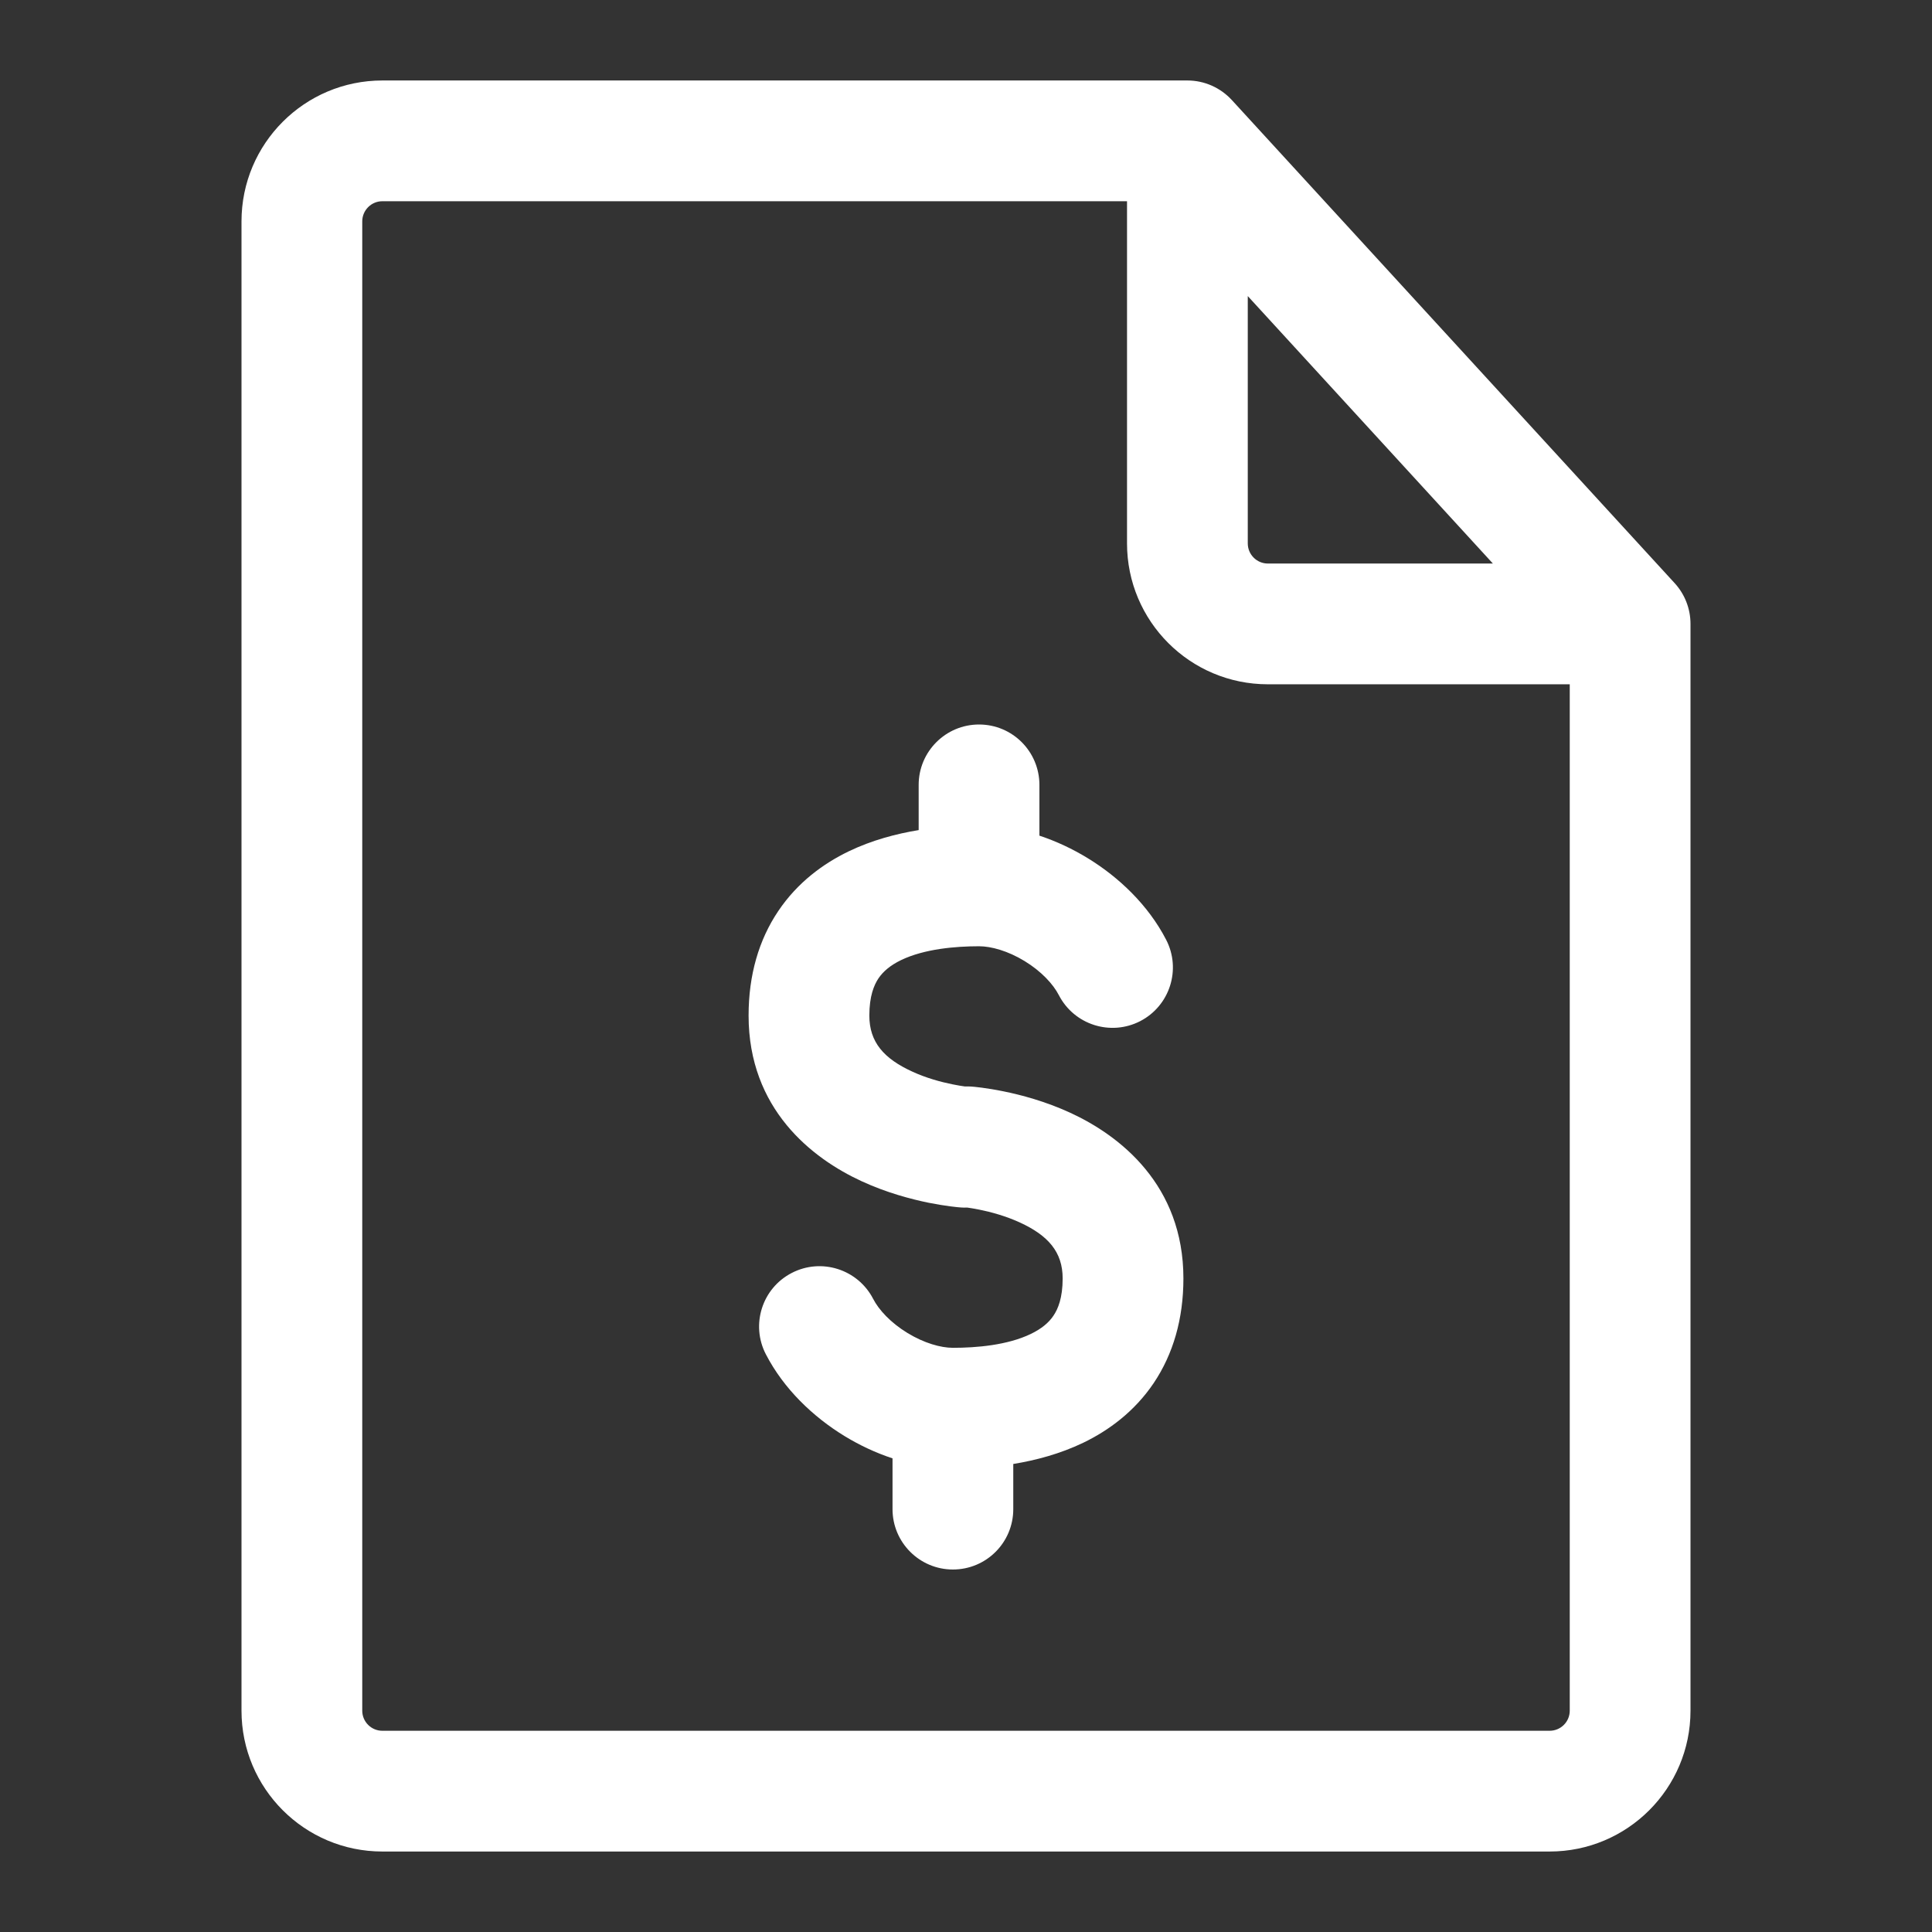
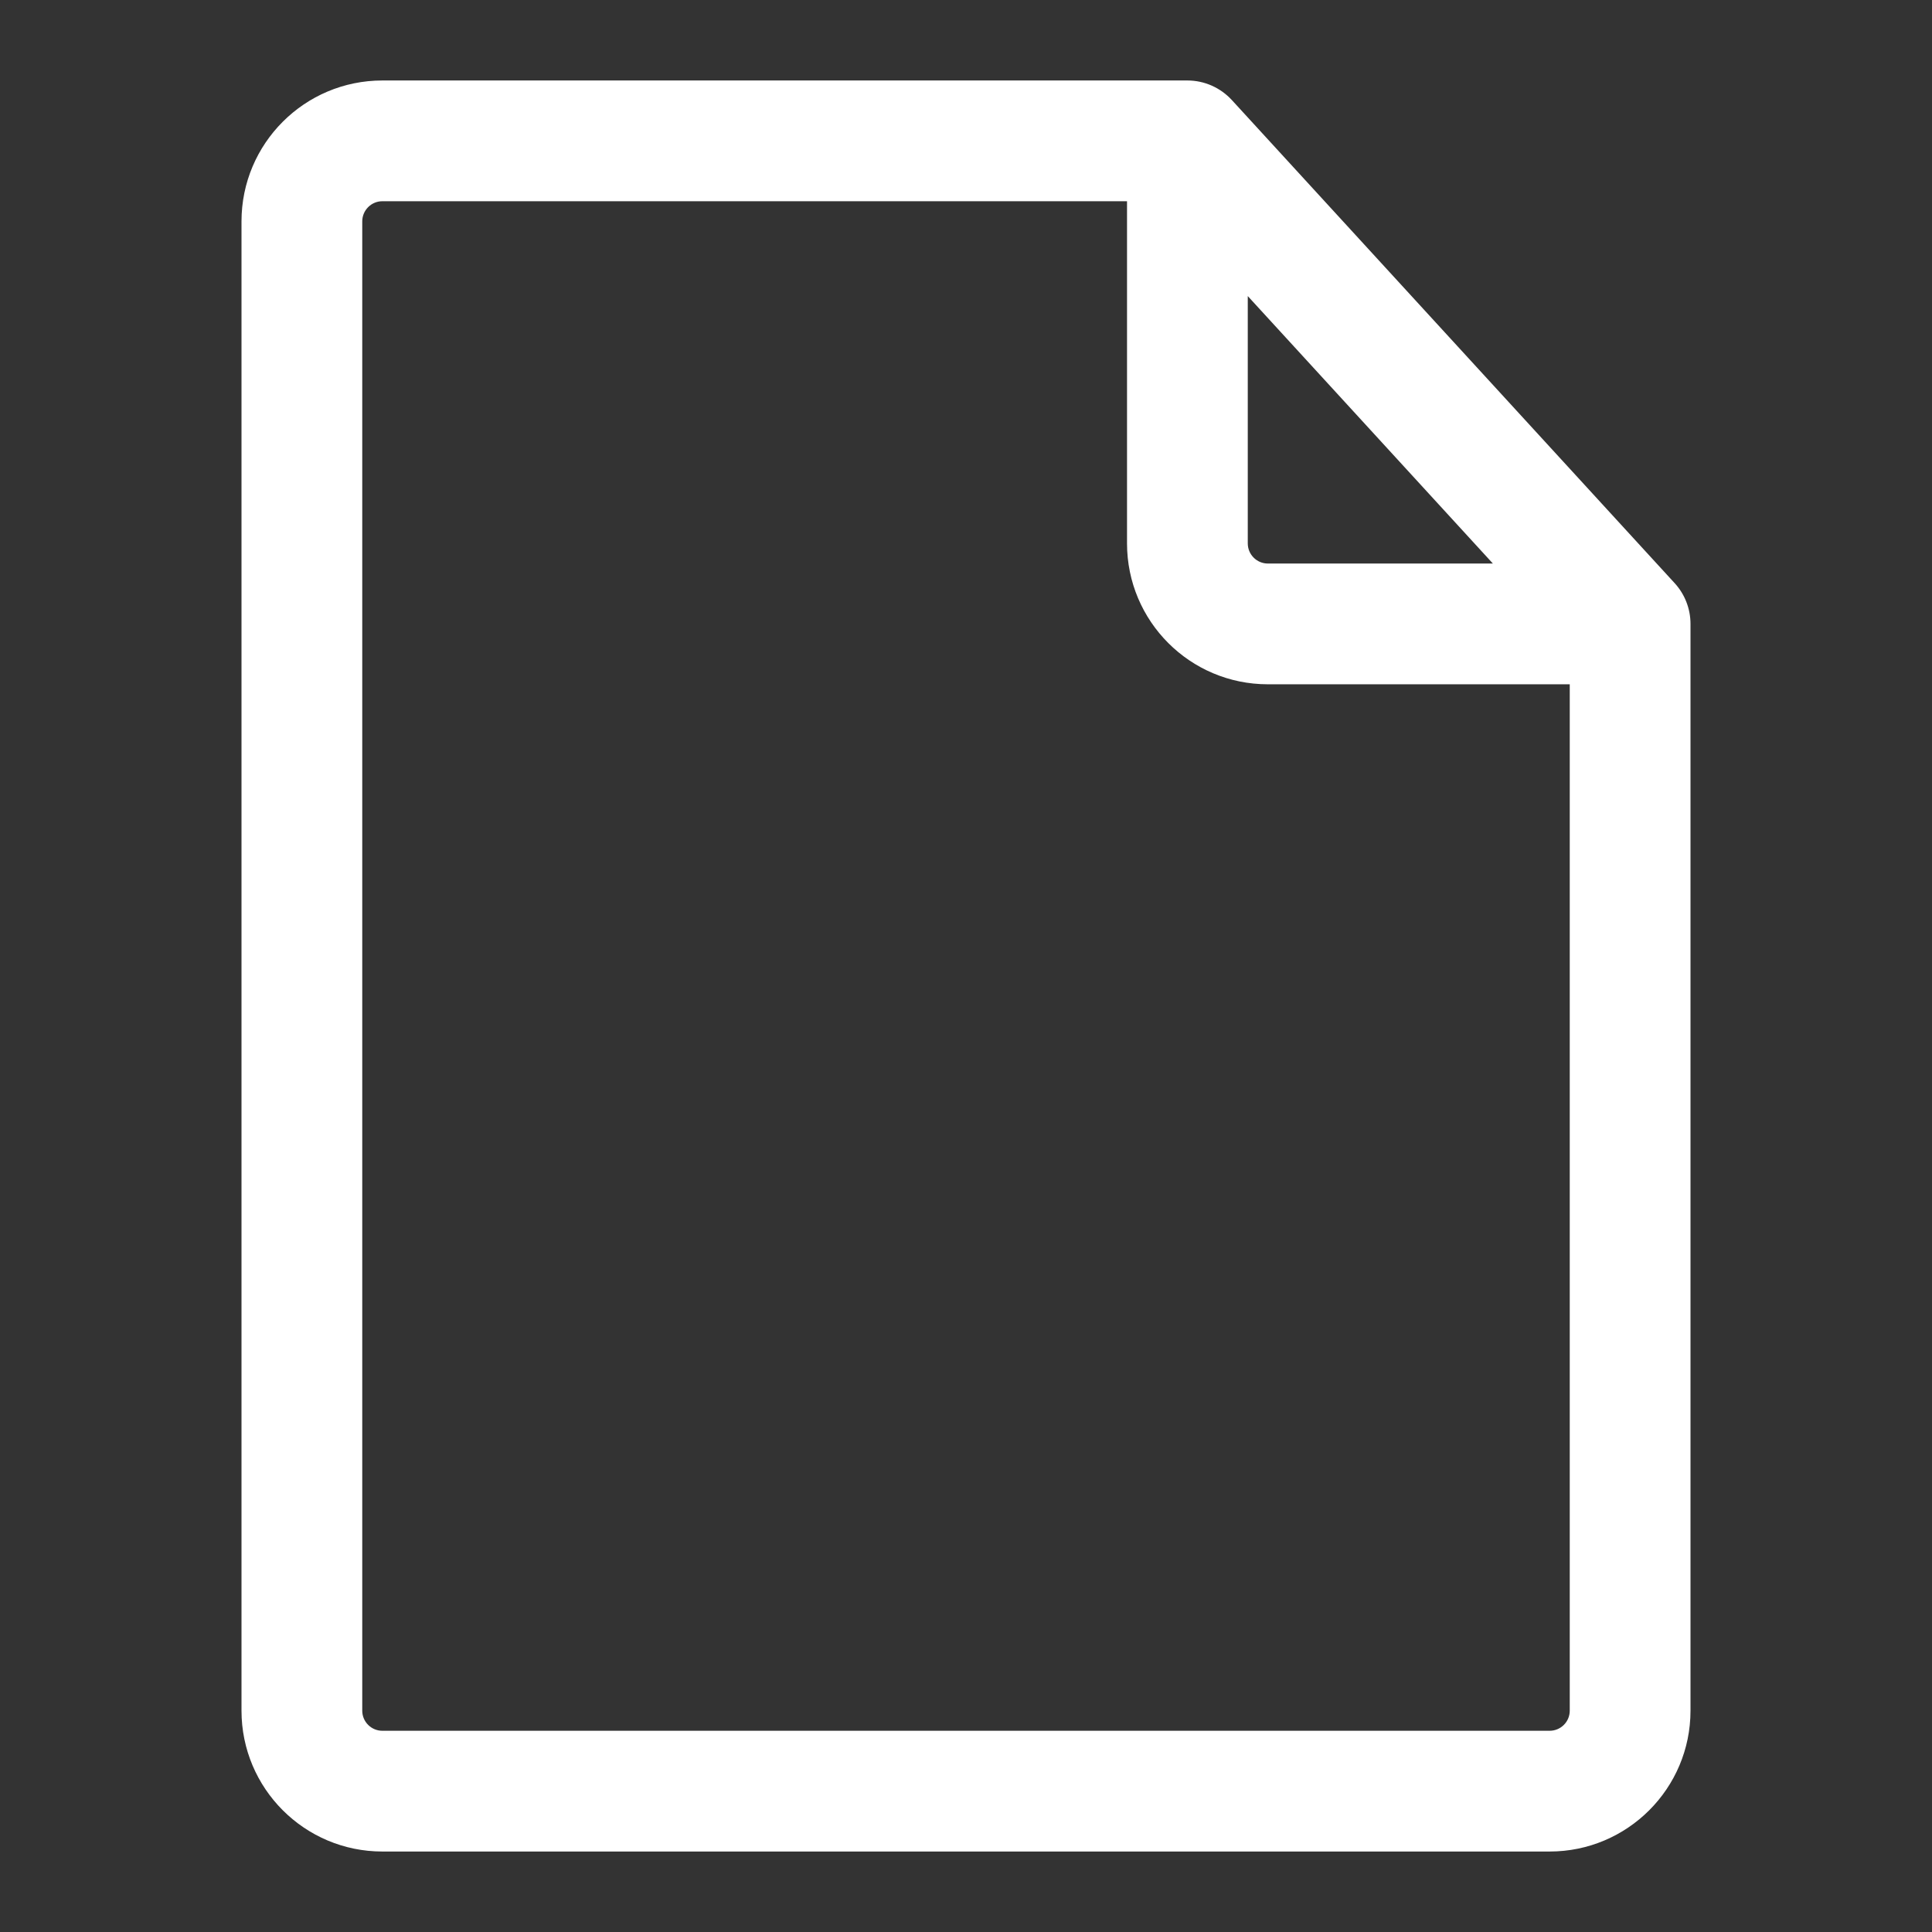
<svg xmlns="http://www.w3.org/2000/svg" width="32" height="32" viewBox="0 0 32 32" fill="none">
  <rect x="0" y="0" width="32" height="32" fill="#333333" stroke="none" />
-   <path d="M16.094 17.997C16.094 17.997 16.094 17.997 16.093 18.008L16.094 17.997C16.056 17.995 16.017 17.994 15.98 17.995C15.93 17.988 15.86 17.977 15.777 17.96C15.583 17.921 15.339 17.855 15.108 17.748C14.641 17.534 14.399 17.262 14.399 16.821C14.399 16.497 14.477 16.315 14.55 16.205C14.628 16.09 14.747 15.988 14.925 15.902C15.312 15.716 15.827 15.673 16.216 15.673C16.416 15.673 16.693 15.749 16.97 15.918C17.247 16.087 17.444 16.3 17.538 16.483C17.792 16.974 18.395 17.166 18.886 16.913C19.376 16.659 19.569 16.056 19.315 15.565C19.019 14.992 18.533 14.529 18.013 14.212C17.769 14.063 17.5 13.935 17.216 13.841V13.001C17.216 12.448 16.769 12 16.216 12C15.664 12 15.216 12.448 15.216 13V13.749C14.849 13.809 14.443 13.915 14.057 14.101C13.636 14.304 13.21 14.615 12.891 15.089C12.568 15.568 12.399 16.151 12.399 16.821C12.399 18.368 13.448 19.186 14.272 19.565C14.686 19.756 15.088 19.861 15.379 19.921C15.526 19.95 15.65 19.969 15.741 19.981C15.787 19.987 15.824 19.991 15.852 19.994L15.887 19.997L15.898 19.998L15.903 19.999L15.905 19.999C15.905 19.999 15.906 19.999 15.907 19.988L15.906 19.999C15.945 20.002 15.983 20.003 16.02 20.001C16.07 20.008 16.14 20.019 16.223 20.036C16.417 20.075 16.66 20.142 16.892 20.248C17.359 20.463 17.601 20.735 17.601 21.175C17.601 21.499 17.523 21.682 17.449 21.791C17.372 21.907 17.252 22.008 17.074 22.094C16.687 22.281 16.172 22.324 15.783 22.324C15.583 22.324 15.307 22.247 15.03 22.078C14.753 21.909 14.556 21.696 14.462 21.513C14.208 21.023 13.605 20.83 13.114 21.084C12.623 21.337 12.431 21.941 12.685 22.431C12.981 23.004 13.467 23.467 13.987 23.785C14.231 23.934 14.5 24.062 14.783 24.155V24.996C14.783 25.548 15.231 25.996 15.783 25.996C16.336 25.996 16.783 25.549 16.783 24.996V24.248C17.151 24.188 17.556 24.082 17.943 23.896C18.363 23.693 18.79 23.381 19.109 22.908C19.431 22.428 19.601 21.846 19.601 21.175C19.601 19.628 18.551 18.81 17.727 18.431C17.314 18.241 16.912 18.135 16.621 18.076C16.474 18.046 16.349 18.027 16.259 18.015C16.213 18.009 16.176 18.005 16.148 18.002L16.113 17.999L16.101 17.998L16.097 17.998L16.094 17.997Z" fill="white" />
  <path d="M6.333 1.333C5.045 1.333 4 2.378 4 3.667V28.334C4 29.622 5.045 30.667 6.333 30.667H25.667C26.955 30.667 28 29.622 28 28.334V10.334C28 10.083 27.906 9.842 27.737 9.658L20.404 1.658C20.214 1.451 19.947 1.333 19.667 1.333H6.333ZM6 3.667C6 3.483 6.149 3.333 6.333 3.333H18.667V9C18.667 10.289 19.711 11.334 21 11.334H26V28.334C26 28.518 25.851 28.667 25.667 28.667H6.333C6.149 28.667 6 28.518 6 28.334V3.667ZM24.727 9.334H21C20.816 9.334 20.667 9.184 20.667 9V4.904L24.727 9.334Z" fill="white" />
</svg>